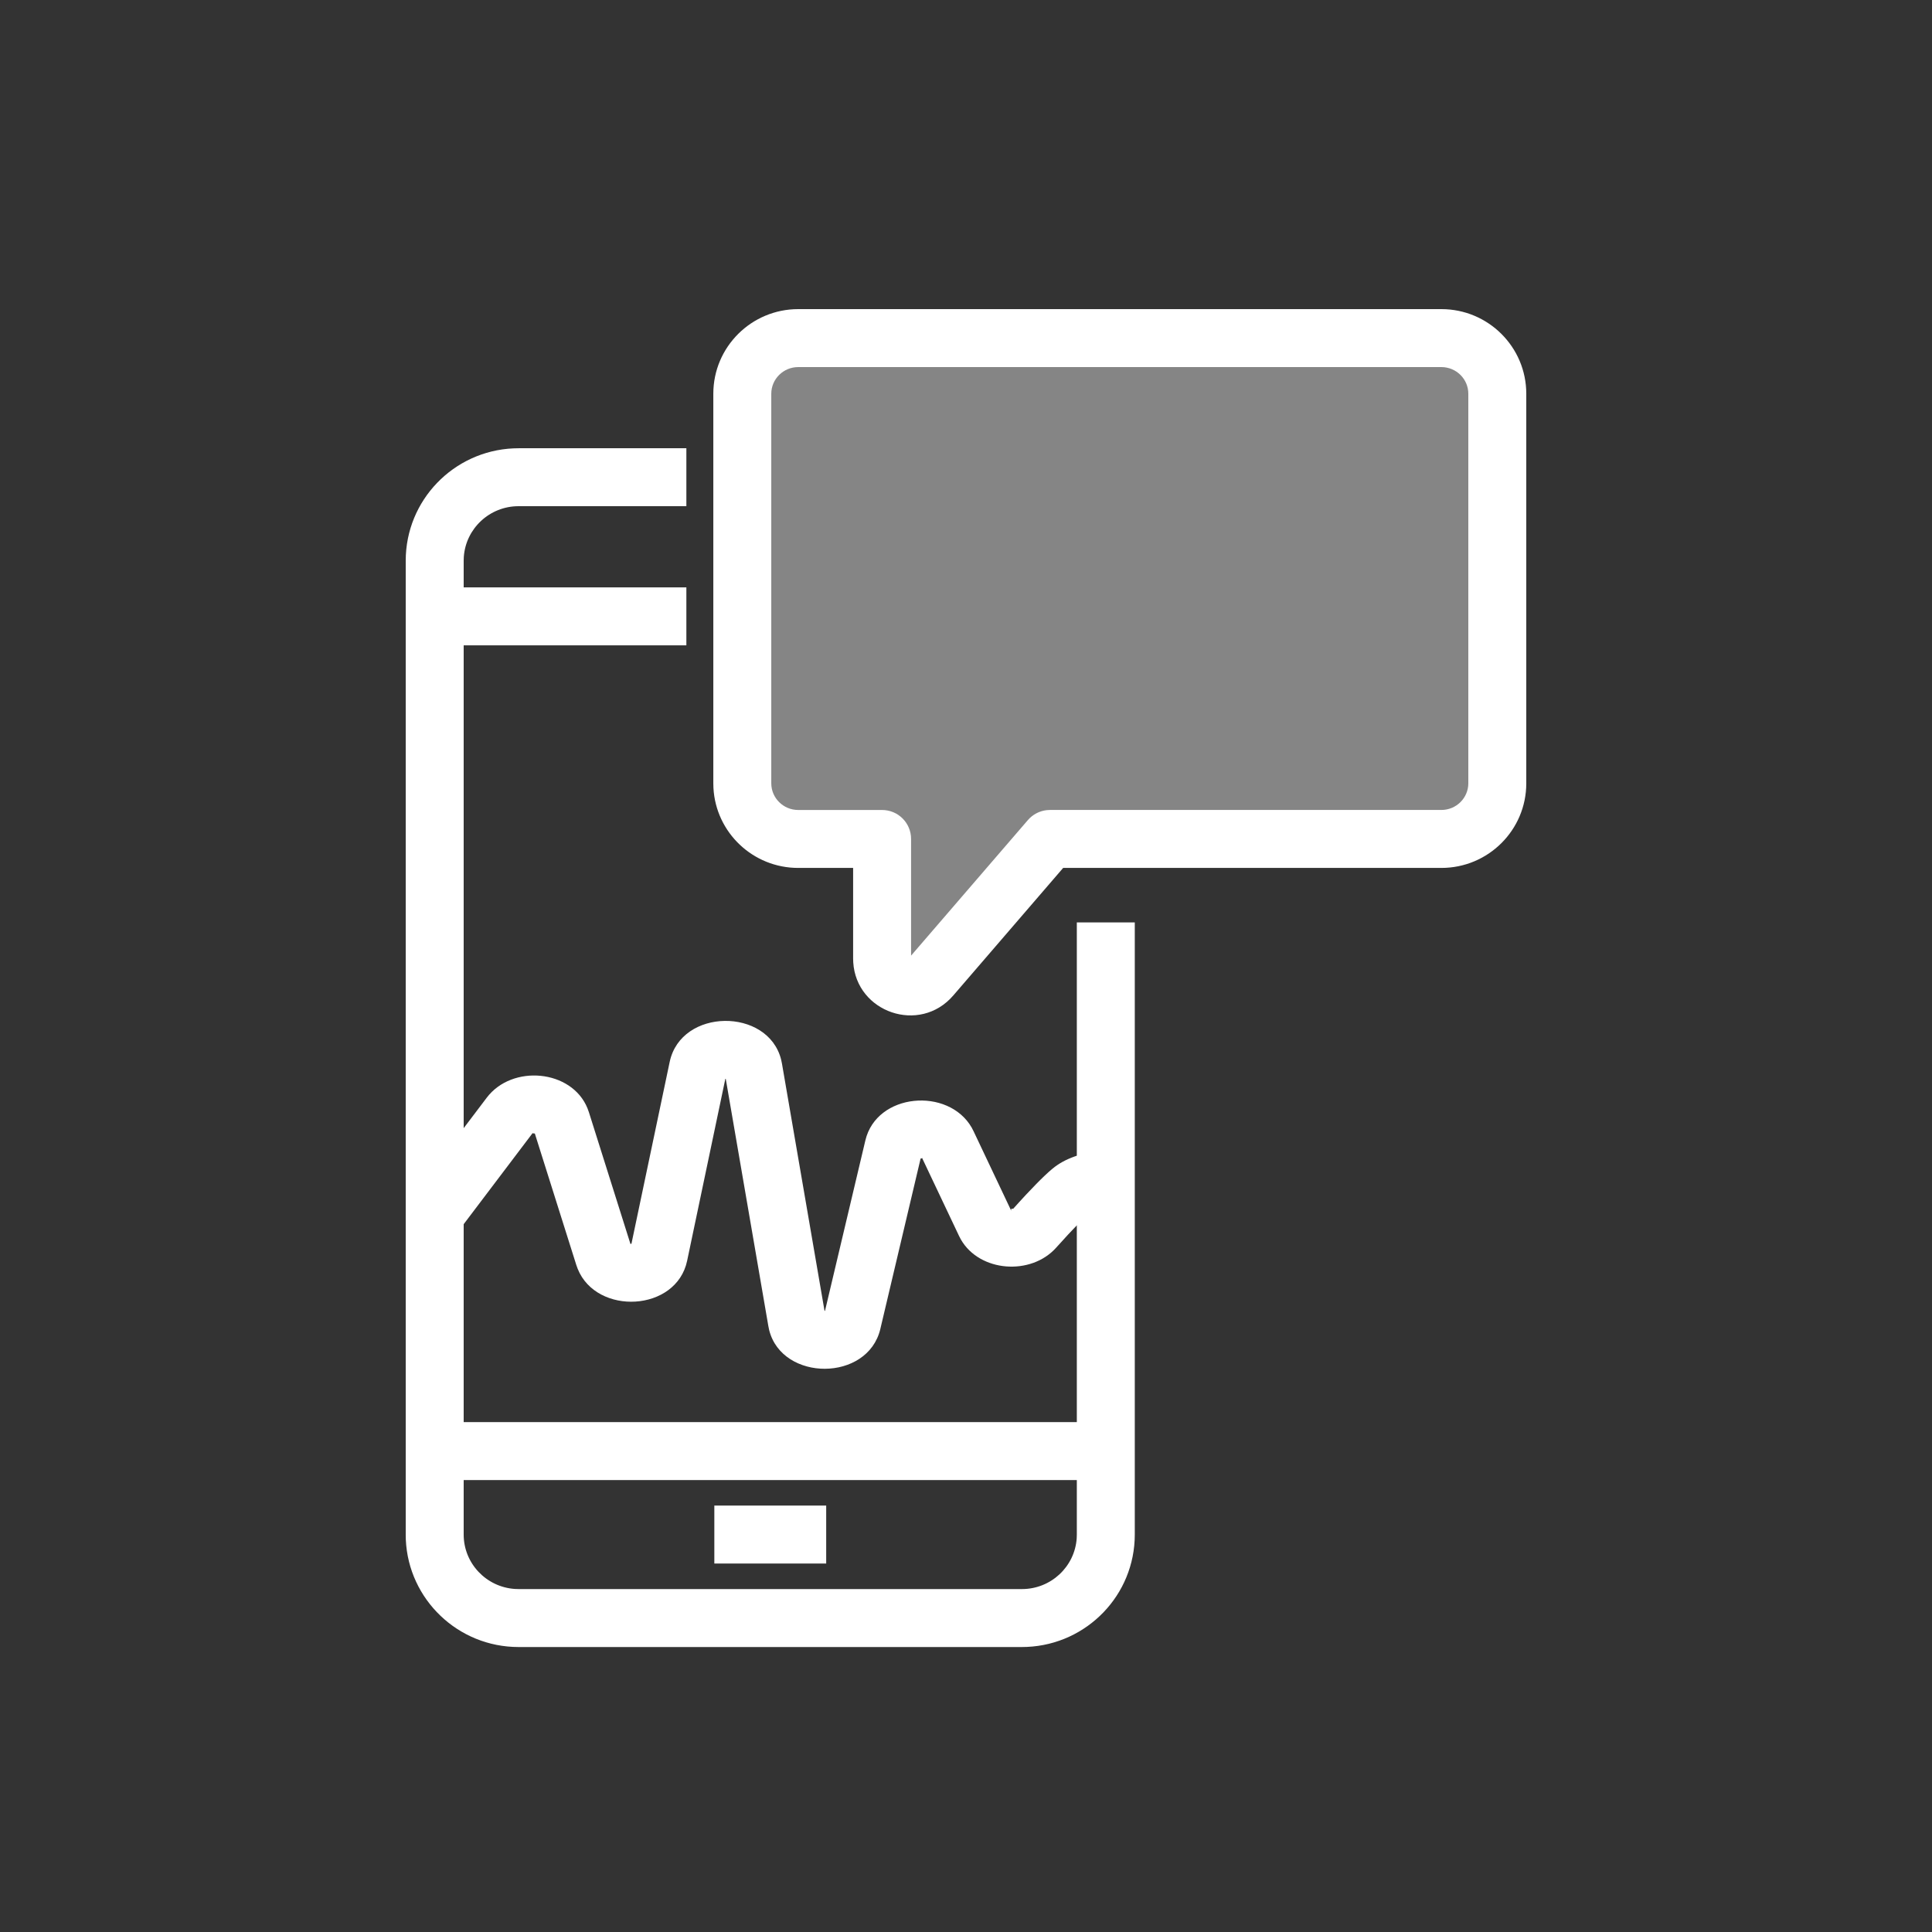
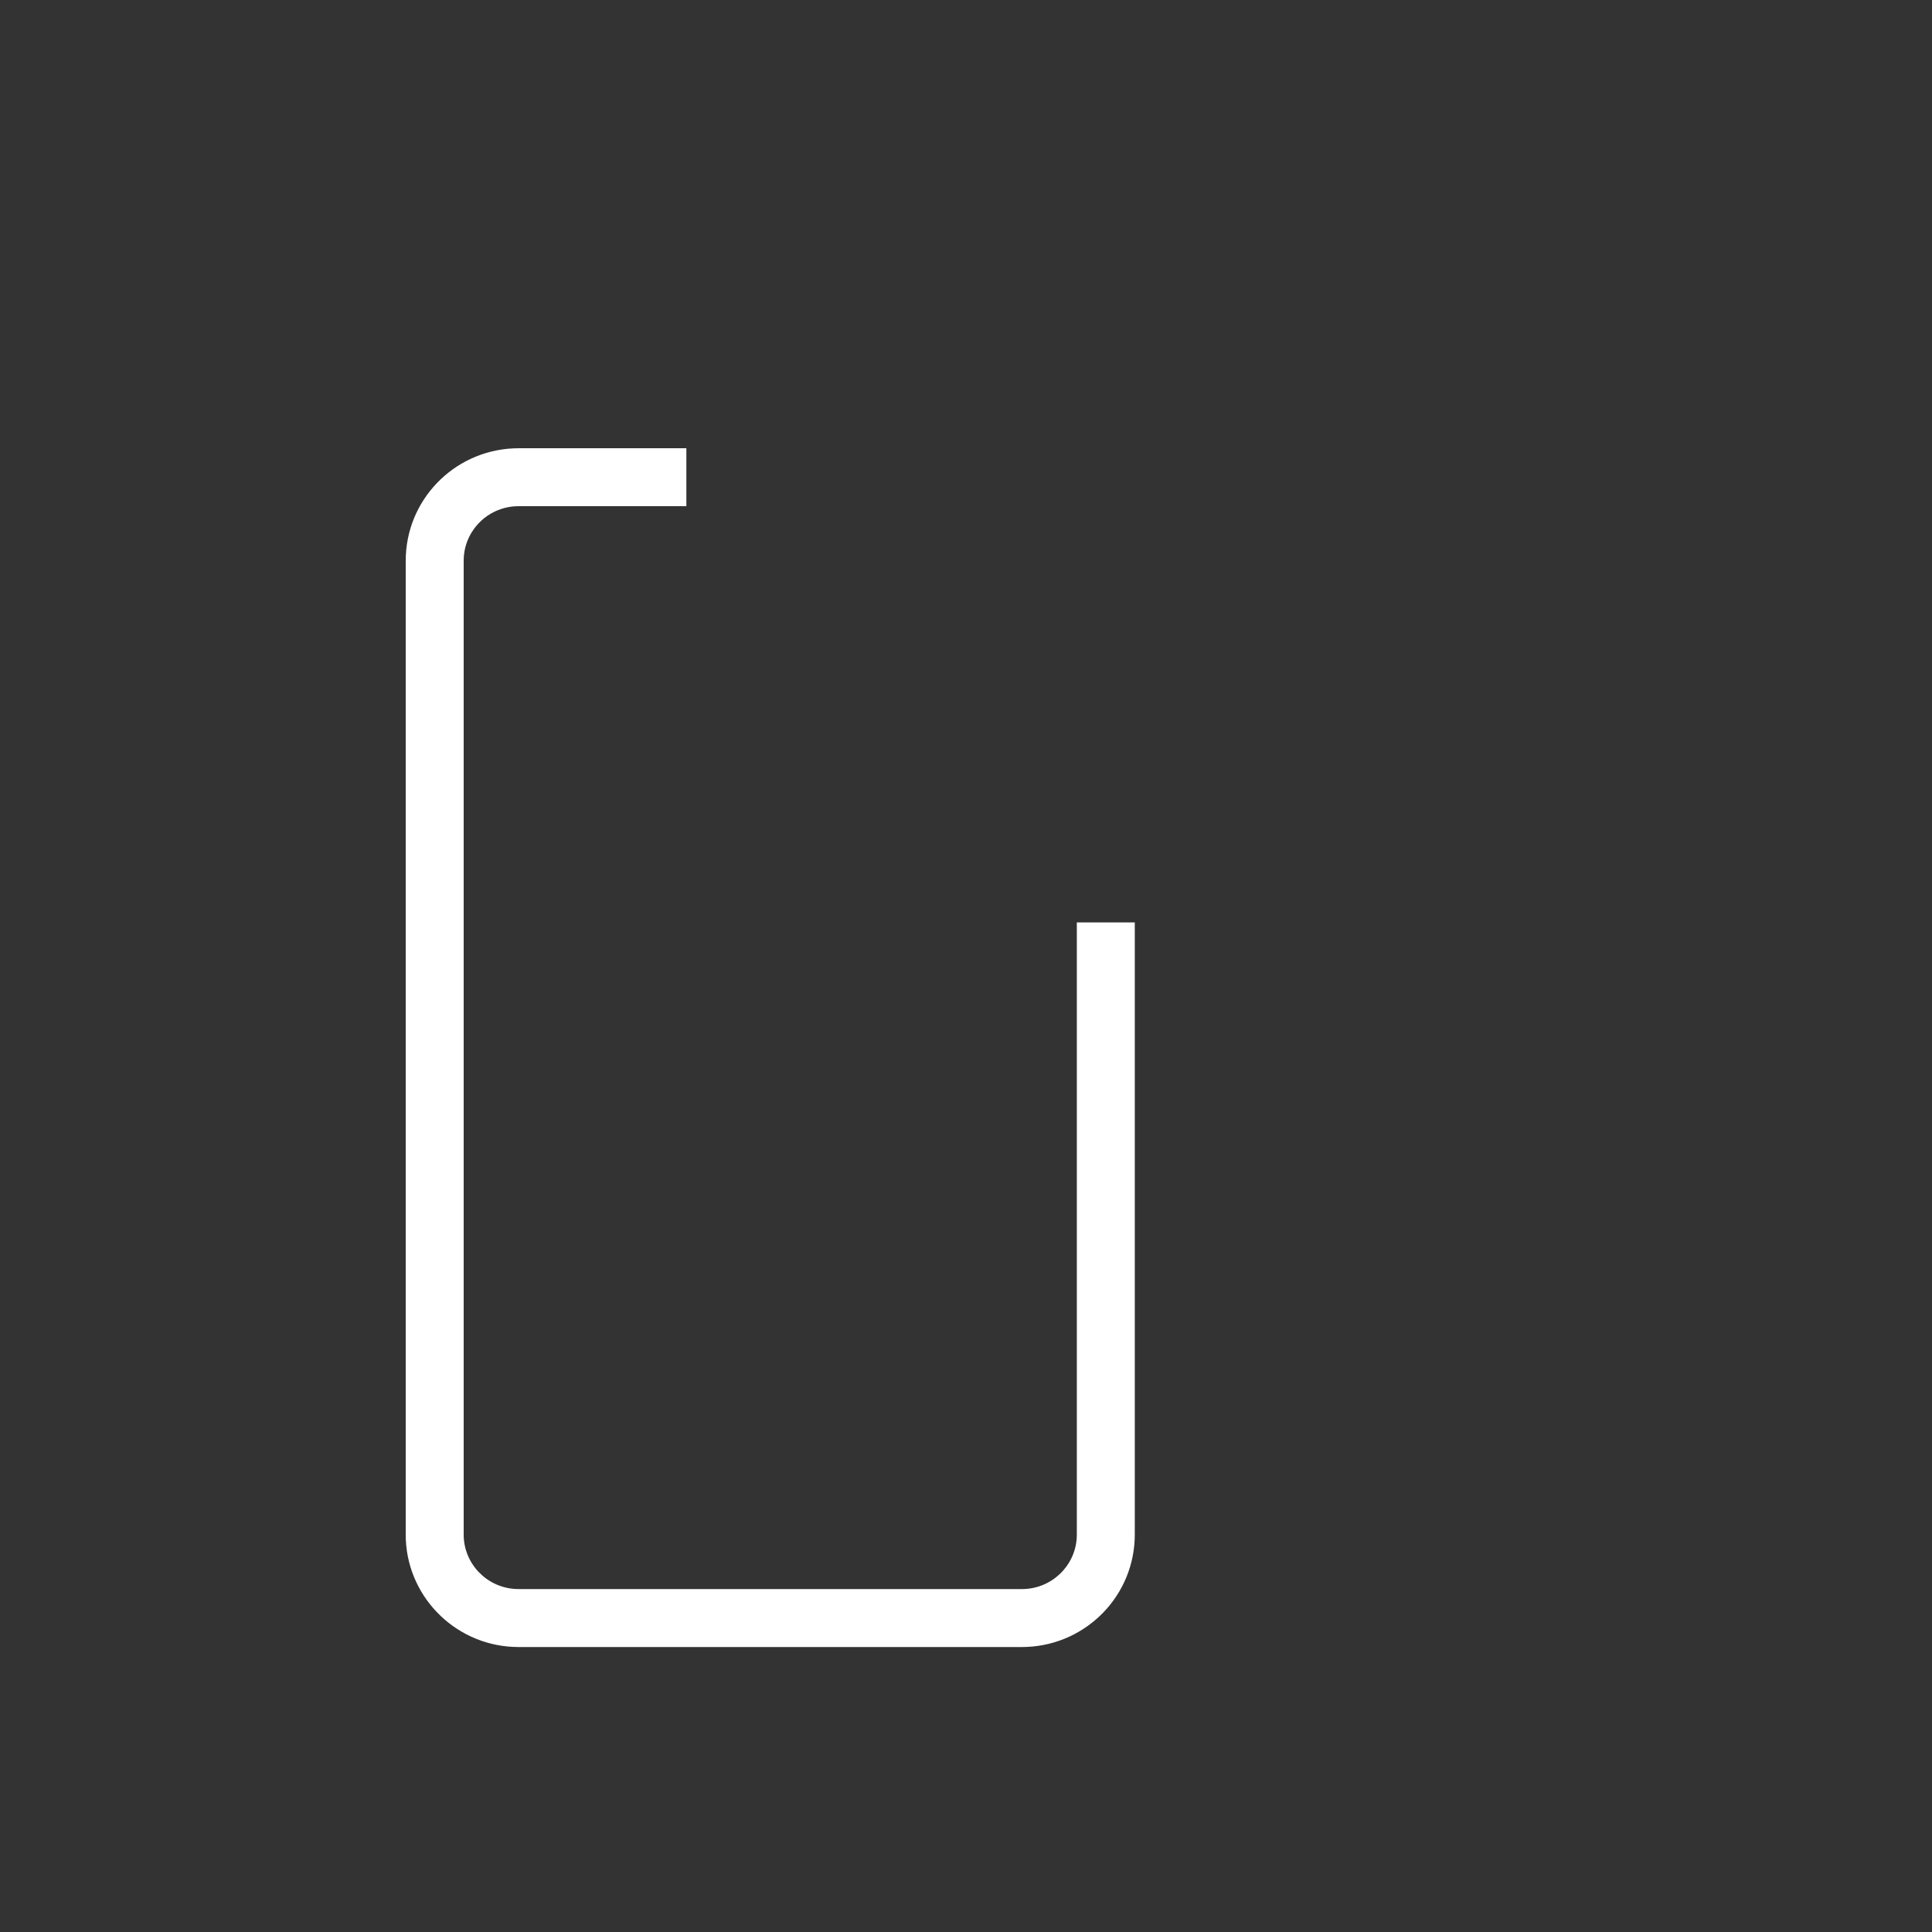
<svg xmlns="http://www.w3.org/2000/svg" width="80" height="80" viewBox="0 0 80 80">
  <rect x="0" y="0" width="80" height="80" fill="#333333" stroke="none" />
  <g fill="none" fill-rule="evenodd">
    <g>
      <g>
        <path d="M0 0H80V80H0z" transform="translate(-596 -3056) translate(596 3056)" />
-         <path fill="#FFF" d="M59.947 14H33.316C32.037 14 31 15.032 31 16.304v16.13c0 1.273 1.037 2.305 2.316 2.305h3.473v4.95c0 1.07 1.338 1.562 2.037.75l4.91-5.7h16.211c1.279 0 2.316-1.032 2.316-2.304v-16.13c0-1.273-1.037-2.305-2.316-2.305z" opacity=".4" transform="translate(-596 -3056) translate(596 3056)" />
        <g fill="#FFF" fill-rule="nonzero">
          <path d="M10.421 4.56v2.4H3.474c-1.205 0-2.189.93-2.269 2.103l-.005.154v40.326c0 1.194.934 2.172 2.118 2.252l.156.005h20.842c1.205 0 2.188-.929 2.268-2.102l.005-.155V24.196h2.4v25.347c0 2.502-1.978 4.54-4.46 4.652l-.213.005H3.474c-2.509 0-4.557-1.97-4.67-4.443l-.004-.214V9.217c0-2.501 1.979-4.54 4.46-4.651l.214-.005h6.947z" transform="translate(-596 -3056) translate(596 3056) translate(18 14)" />
-           <path d="M27.789 44.887L27.789 47.287 0 47.287 0 44.887zM10.421 10.322L10.421 12.722 0 12.722 0 10.322zM16.211 48.343L16.211 50.743 11.579 50.743 11.579 48.343zM9.731 29.968c.474-2.236 4.07-2.251 4.613-.095l.035.166 1.763 10.239.019.003 1.672-7.059c.465-1.971 3.436-2.216 4.403-.53l.077.149 1.568 3.31c-.06-.127.086-.113.062-.086l.254-.282.288-.313.42-.439c.256-.262.479-.474.67-.633.263-.22.565-.381.898-.502.41-.148.8-.218 1.116-.244l.152-.01.097 2.399c-.115.004-.345.038-.547.112l-.114.048c-.03.015-.053.03-.066.04l-.164.147-.21.203-.235.24-.264.278-.498.547c-1.045 1.179-3.175 1.02-3.951-.33l-.078-.15-1.546-3.262.01.023c.006.022-.001.029-.025.032l-.029.001-1.668 7.058c-.52 2.198-4.065 2.186-4.603.049l-.034-.165-1.764-10.239-.017-.002-1.582 7.534c-.447 2.123-3.75 2.274-4.531.337l-.057-.157-1.719-5.449-.038-.002c-.034-.002-.053-.002-.05-.015l.01-.018-3.111 4.111-1.914-1.448 3.112-4.111c1.053-1.392 3.518-1.167 4.171.438l.058.16 1.723 5.463c.003-.005.007-.008.013-.01l.027-.003 1.584-7.533zM41.684-1.2H15.053c-1.94 0-3.516 1.568-3.516 3.504v16.13l.005.193c.1 1.847 1.636 3.312 3.51 3.312h2.274v3.75l.005.158c.127 2.074 2.752 2.989 4.141 1.375l4.551-5.283h15.661c1.94 0 3.516-1.568 3.516-3.504V2.305C45.2.367 43.624-1.2 41.684-1.2zM15.053 1.2h26.631c.617 0 1.116.496 1.116 1.104v16.13c0 .609-.499 1.105-1.116 1.105h-16.21l-.13.007c-.3.033-.58.178-.78.41l-4.838 5.614v-4.83c0-.664-.537-1.2-1.2-1.2h-3.473c-.617 0-1.116-.497-1.116-1.105V2.305c0-.609.499-1.105 1.116-1.105z" transform="translate(-596 -3056) translate(596 3056) translate(18 14)" />
        </g>
      </g>
    </g>
  </g>
</svg>